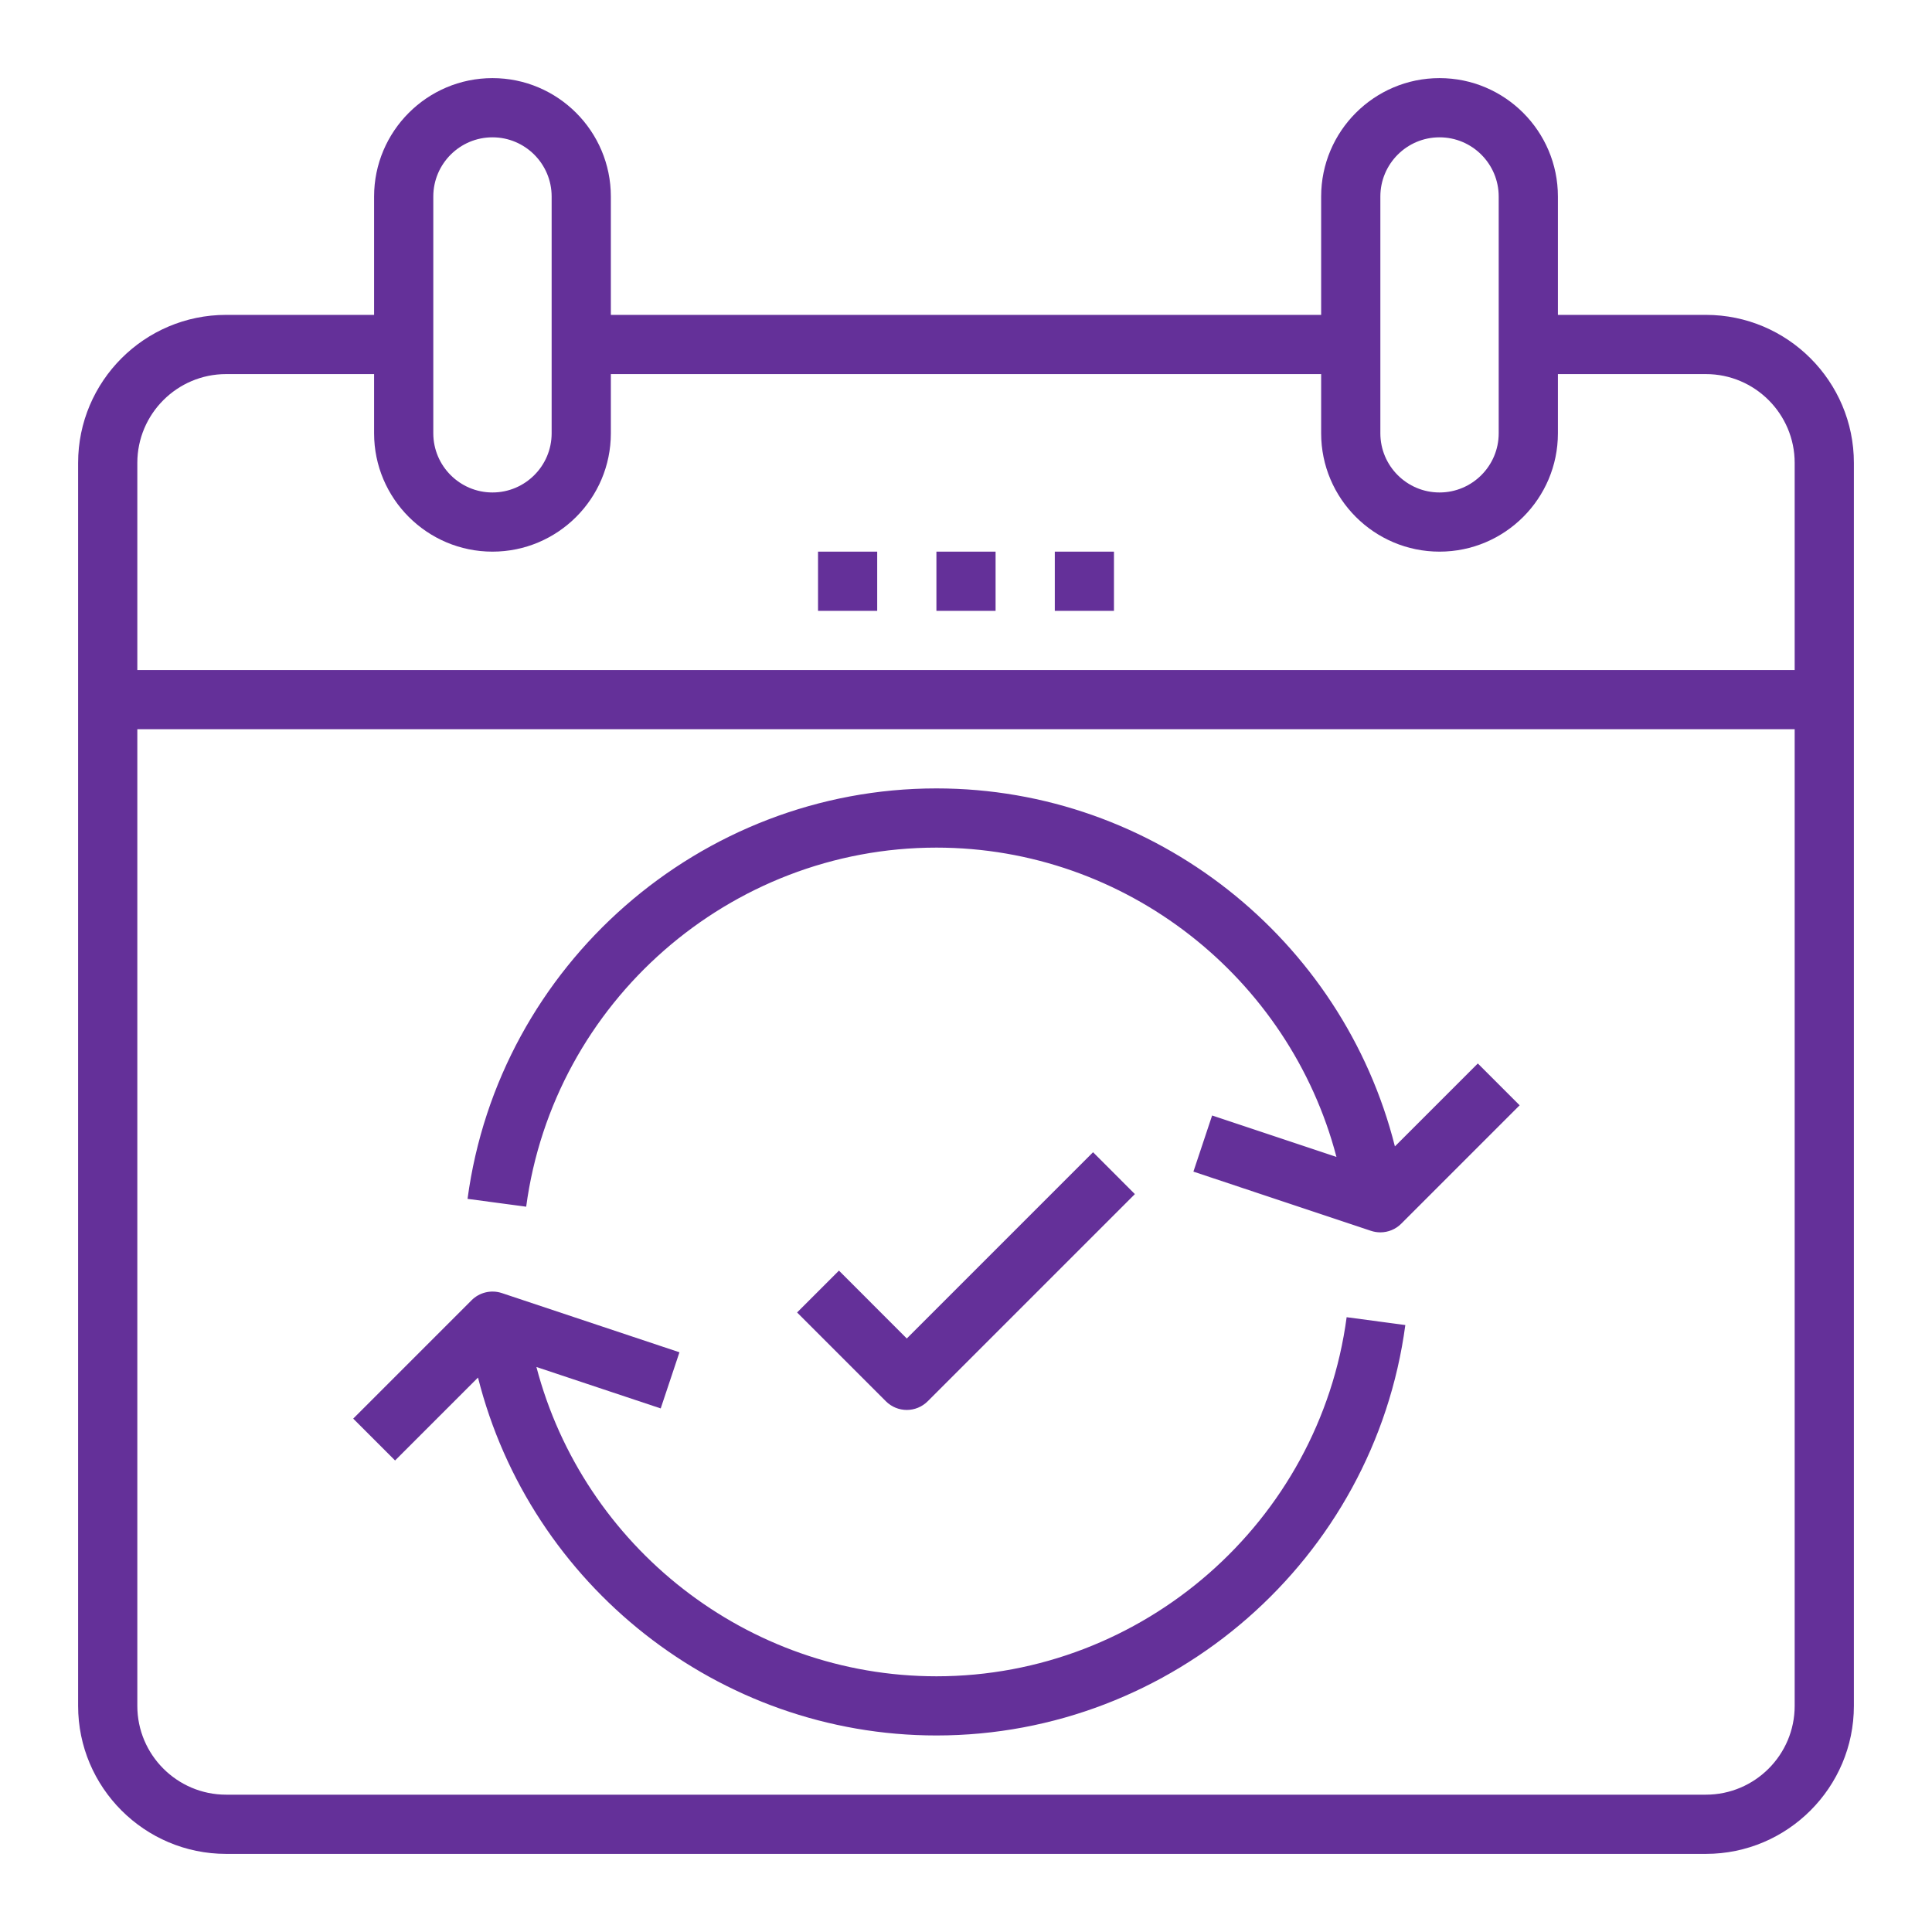
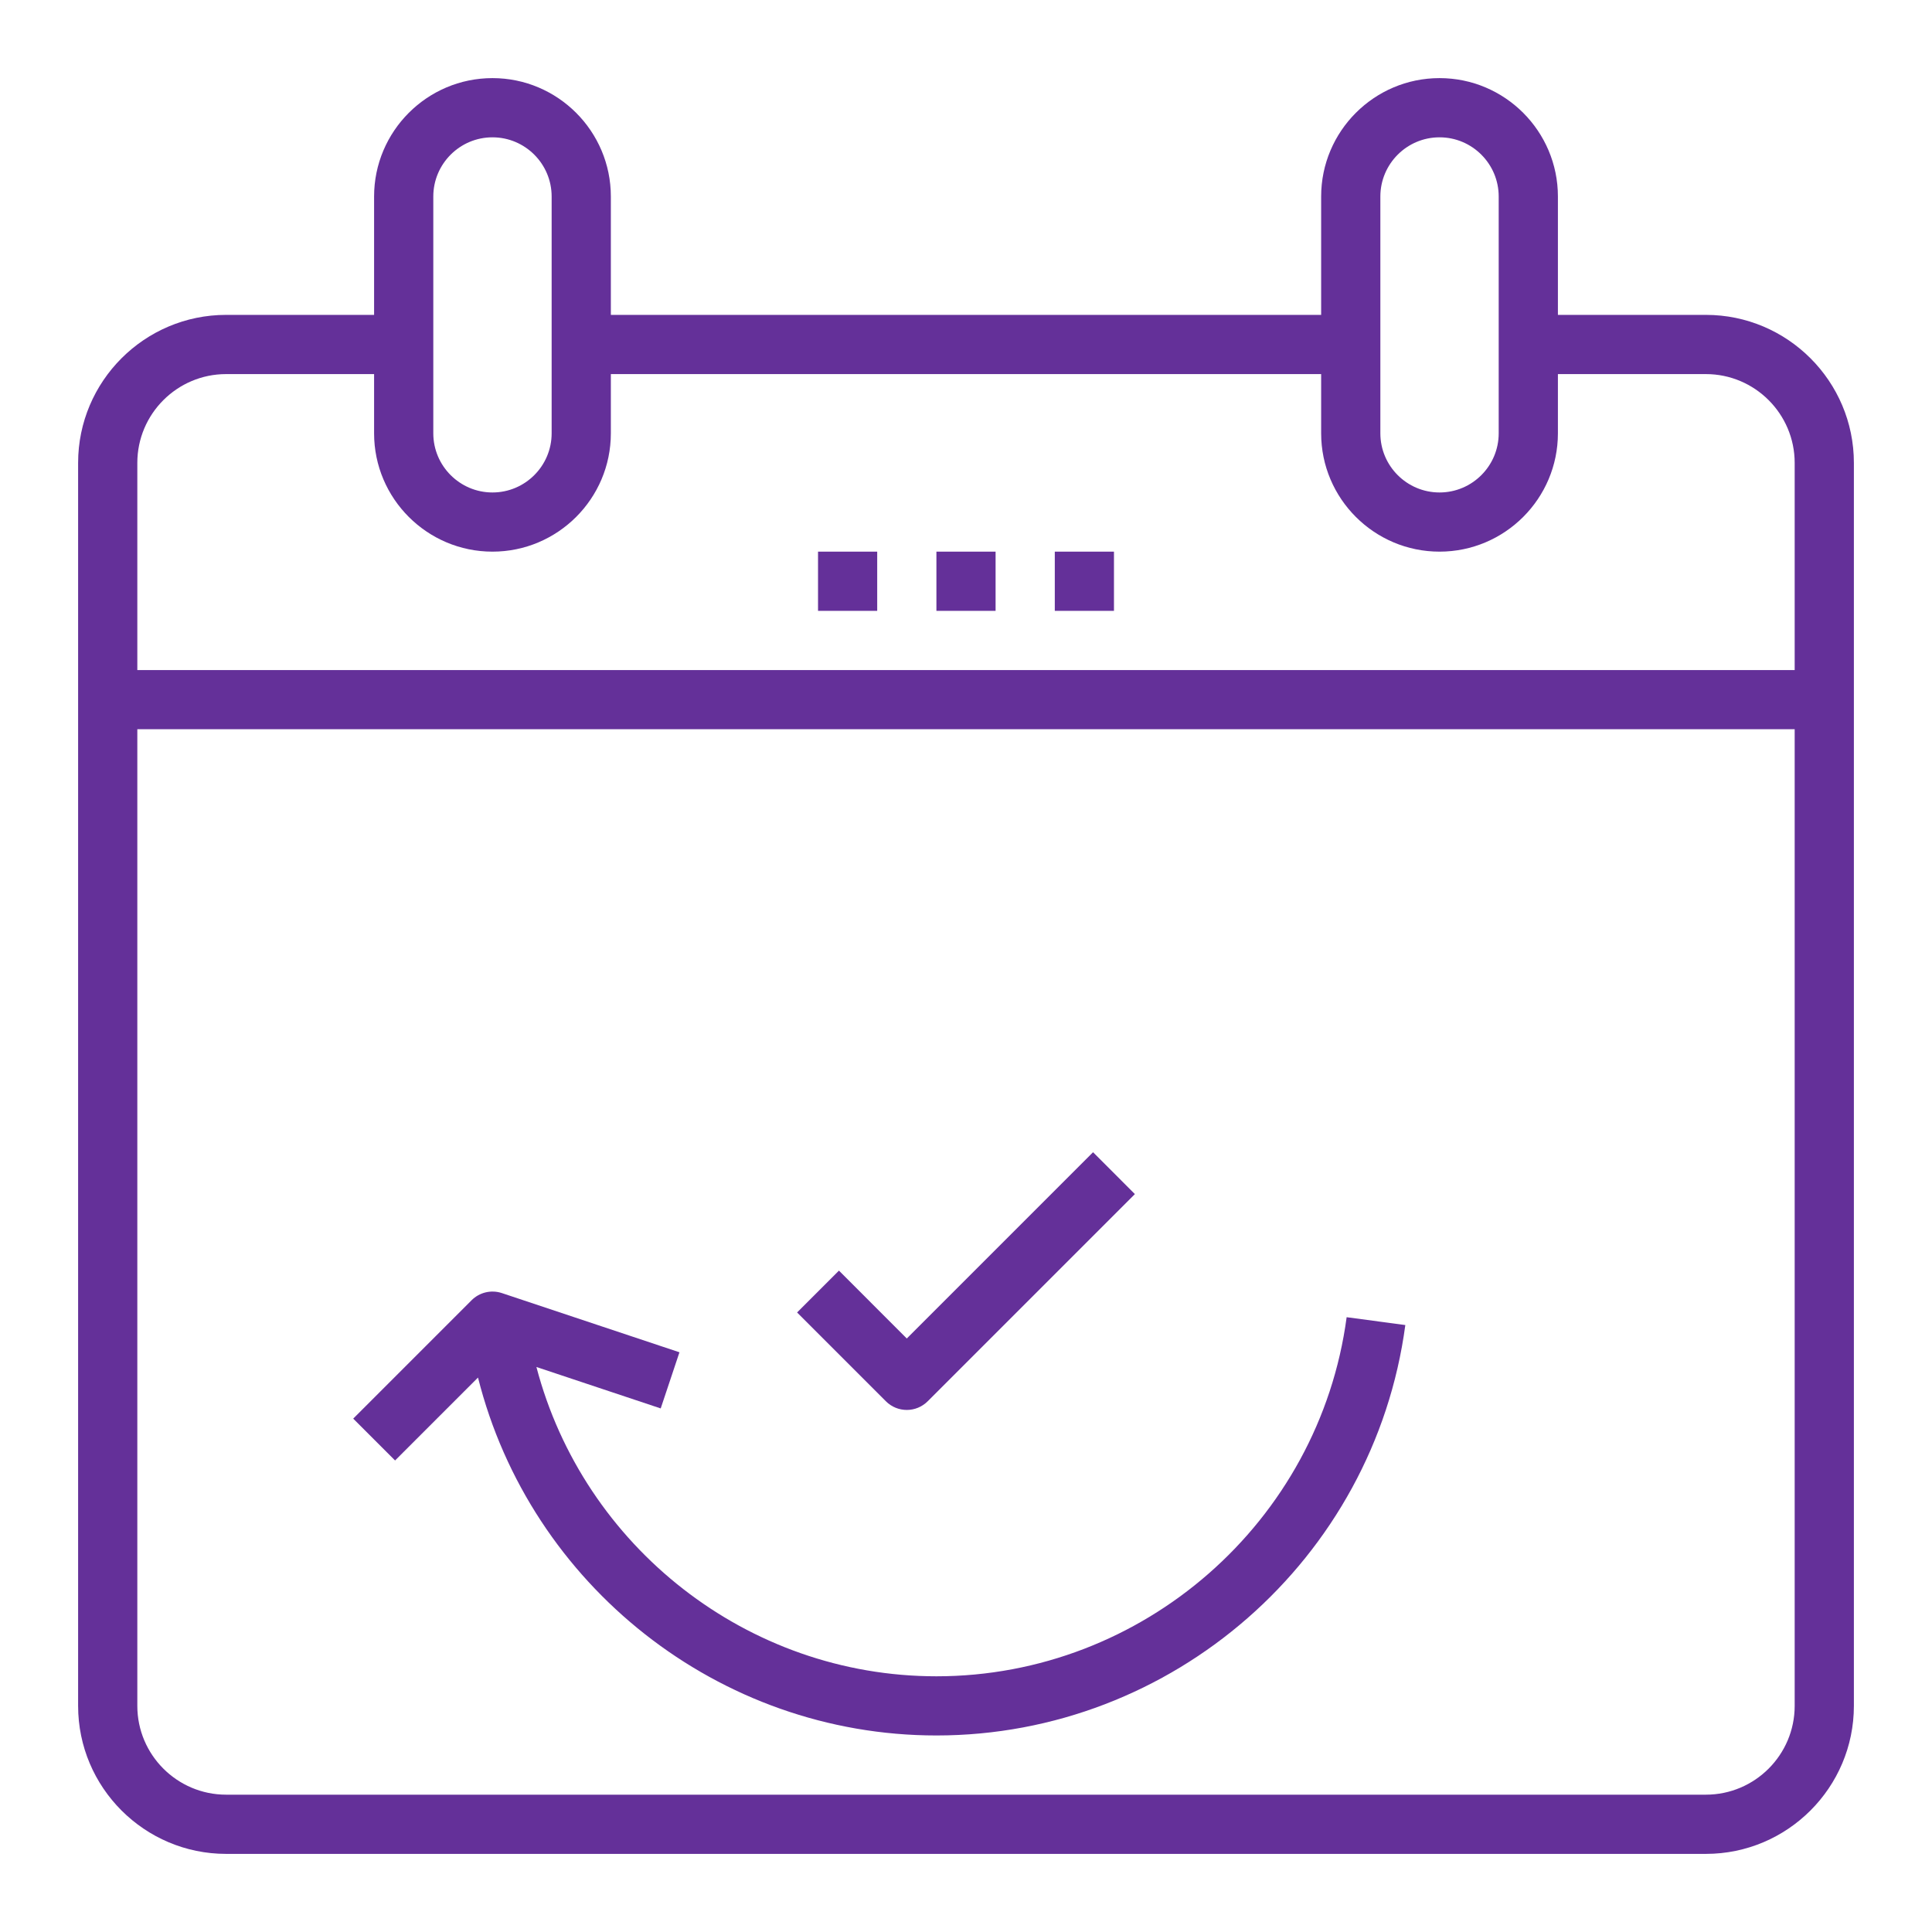
<svg xmlns="http://www.w3.org/2000/svg" width="51" height="51" viewBox="0 0 51 51" fill="none">
  <path d="M45.031 8.312H41.125V5.188C41.125 3.464 39.723 2.062 38 2.062C36.277 2.062 34.875 3.464 34.875 5.188V8.312H16.125V5.188C16.125 3.464 14.723 2.062 13 2.062C11.277 2.062 9.875 3.464 9.875 5.188V8.312H5.969C3.815 8.312 2.062 10.065 2.062 12.219V45.031C2.062 47.185 3.815 48.938 5.969 48.938H45.031C47.185 48.938 48.938 47.185 48.938 45.031V12.219C48.938 10.065 47.185 8.312 45.031 8.312ZM36.438 5.188C36.438 4.326 37.138 3.625 38 3.625C38.862 3.625 39.562 4.326 39.562 5.188V11.438C39.562 12.299 38.862 13 38 13C37.138 13 36.438 12.299 36.438 11.438V5.188ZM11.438 5.188C11.438 4.326 12.138 3.625 13 3.625C13.862 3.625 14.562 4.326 14.562 5.188V11.438C14.562 12.299 13.862 13 13 13C12.138 13 11.438 12.299 11.438 11.438V5.188ZM5.969 9.875H9.875V11.438C9.875 13.161 11.277 14.562 13 14.562C14.723 14.562 16.125 13.161 16.125 11.438V9.875H34.875V11.438C34.875 13.161 36.277 14.562 38 14.562C39.723 14.562 41.125 13.161 41.125 11.438V9.875H45.031C46.323 9.875 47.375 10.927 47.375 12.219V17.688H3.625V12.219C3.625 10.927 4.677 9.875 5.969 9.875ZM45.031 47.375H5.969C4.677 47.375 3.625 46.323 3.625 45.031V19.25H47.375V45.031C47.375 46.323 46.323 47.375 45.031 47.375Z" fill="#643099" />
  <path d="M26.281 14.562H24.719V16.125H26.281V14.562Z" fill="#643099" />
  <path d="M29.406 14.562H27.844V16.125H29.406V14.562Z" fill="#643099" />
  <path d="M23.156 14.562H21.594V16.125H23.156V14.562Z" fill="#643099" />
  <path d="M24.72 44.25C19.721 44.25 15.402 40.819 14.16 36.085L17.441 37.179L17.936 35.697L13.248 34.134C12.967 34.041 12.658 34.114 12.449 34.323L9.324 37.448L10.429 38.553L12.618 36.364C13.995 41.836 18.965 45.812 24.72 45.812C30.951 45.812 36.271 41.155 37.097 34.978L35.548 34.771C34.826 40.175 30.171 44.25 24.72 44.25Z" fill="#643099" />
-   <path d="M36.822 30.262C35.443 24.789 30.474 20.812 24.719 20.812C18.488 20.812 13.168 25.47 12.342 31.647L13.89 31.854C14.613 26.45 19.268 22.375 24.719 22.375C29.718 22.375 34.037 25.805 35.279 30.54L31.997 29.446L31.503 30.928L36.19 32.491C36.272 32.518 36.356 32.531 36.438 32.531C36.642 32.531 36.842 32.451 36.99 32.302L40.115 29.177L39.011 28.073L36.822 30.262Z" fill="#643099" />
  <path d="M24.489 36.99L29.958 31.521L28.854 30.416L23.937 35.333L22.146 33.541L21.041 34.646L23.385 36.99C23.537 37.142 23.737 37.219 23.937 37.219C24.137 37.219 24.337 37.142 24.489 36.99Z" fill="#643099" />
</svg>